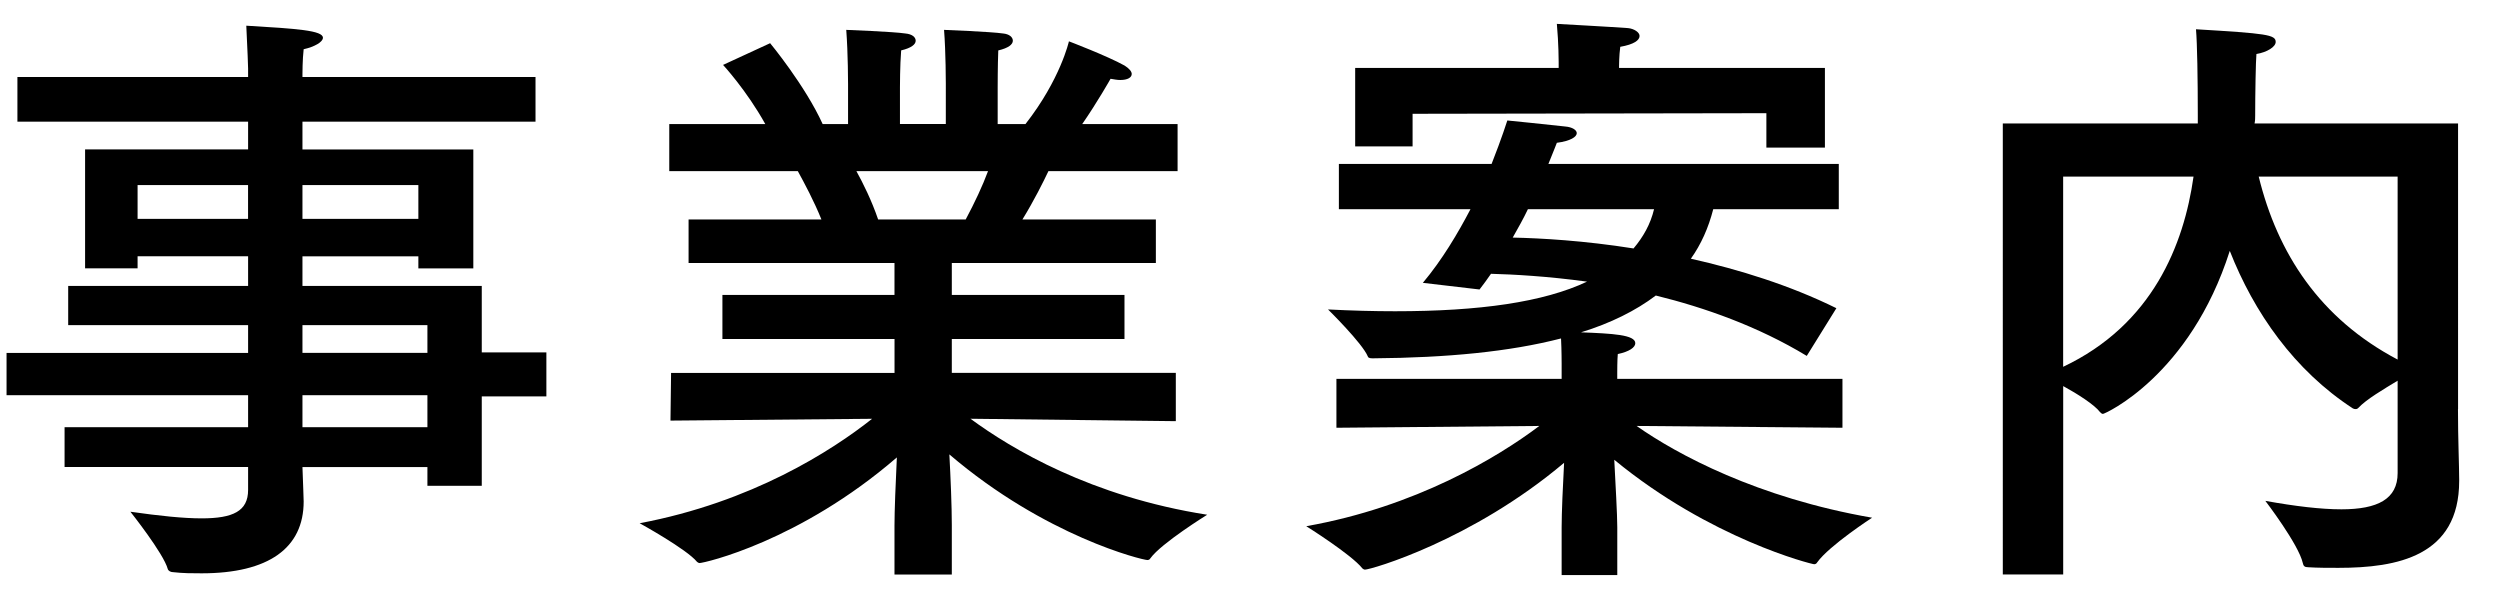
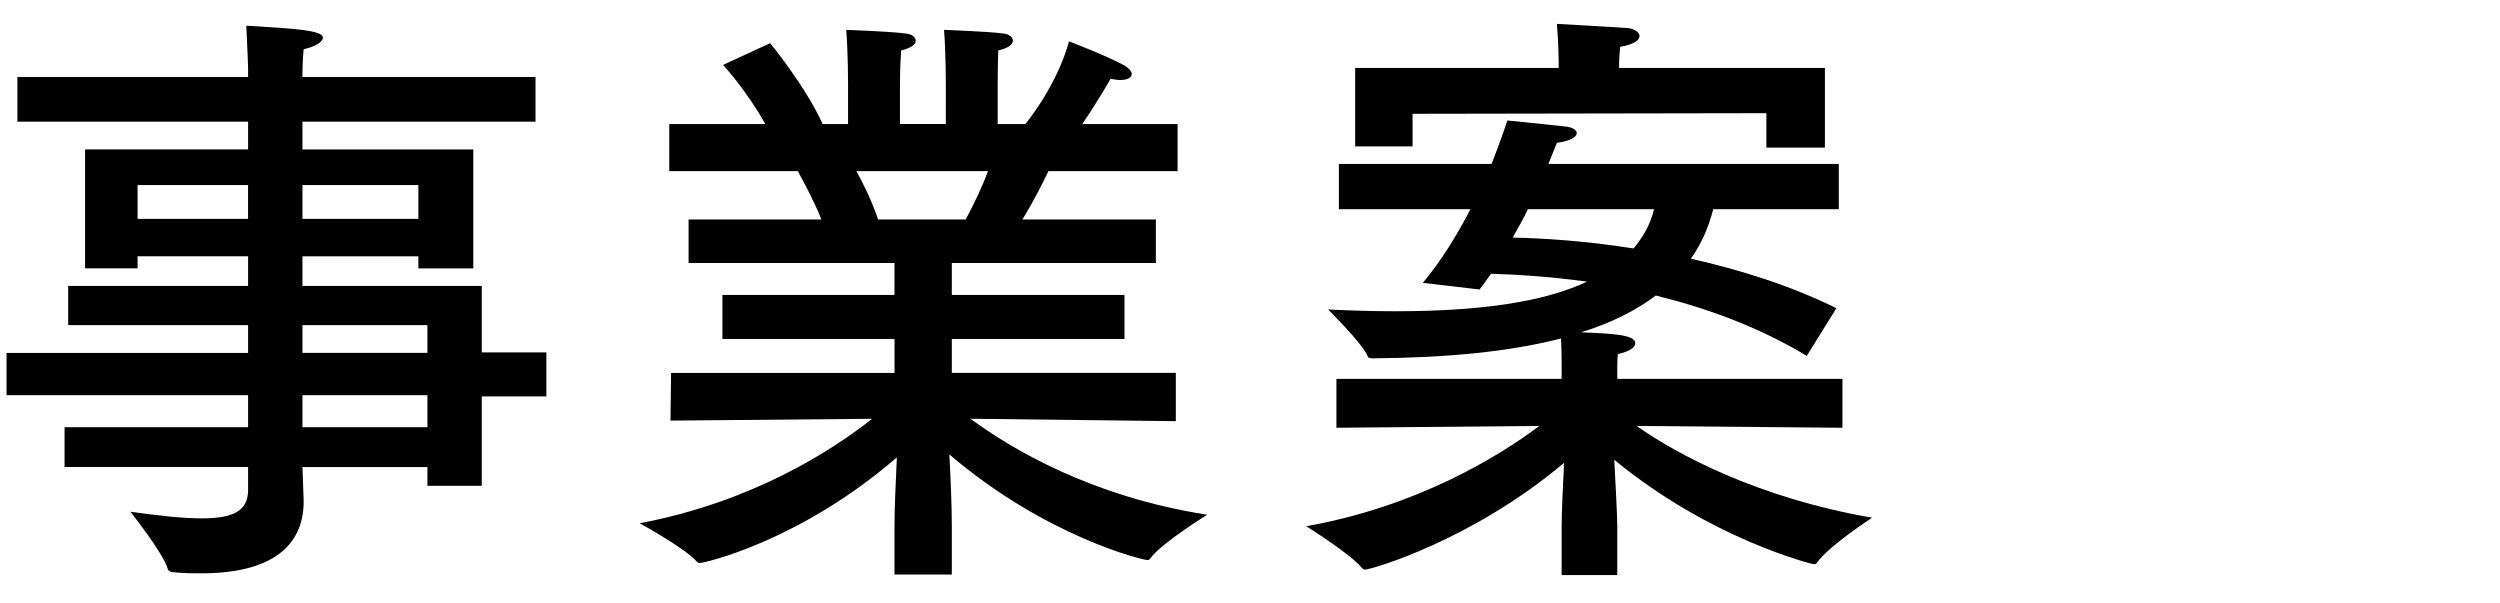
<svg xmlns="http://www.w3.org/2000/svg" version="1.1" x="0px" y="0px" width="58px" height="14px" viewBox="0 0 58 14" overflow="visible" enable-background="new 0 0 58 14" xml:space="preserve">
  <defs>
</defs>
  <g>
    <g>
      <path d="M12.424,2.823H7.017v0.644h3.964v2.76H9.706v-0.28H7.017v0.687h4.16v1.541h1.499v1.022h-1.499v2.073H9.916v-0.434H7.017    c0.014,0.42,0.028,0.714,0.028,0.798c0,1.079-0.812,1.667-2.367,1.667c-0.211,0-0.436,0-0.673-0.028    c-0.042,0-0.099-0.028-0.112-0.07c-0.098-0.364-0.868-1.331-0.868-1.331c0.687,0.098,1.232,0.154,1.653,0.154    c0.729,0,1.078-0.168,1.078-0.659v-0.532H1.498V9.911h4.258V9.168H0.152v-0.98h5.604V7.543H1.582V6.633h4.174V5.946H3.192v0.28    H1.974v-2.76h3.782V2.823H0.404V1.786h5.352V1.59c0,0-0.014-0.476-0.042-0.994c1.19,0.07,1.778,0.112,1.778,0.28    c0,0.098-0.195,0.21-0.447,0.266C7.017,1.38,7.017,1.716,7.017,1.716v0.07h5.407V2.823z M3.192,4.293v0.785h2.563V4.293H3.192z     M7.017,4.293v0.785h2.689V4.293H7.017z M7.017,7.543v0.644h2.899V7.543H7.017z M7.017,9.168v0.743h2.899V9.168H7.017z" />
      <path d="M27.32,3.971h-2.997c-0.112,0.238-0.336,0.687-0.603,1.121h3.096v1.009h-4.734v0.742h4.006v1.022h-4.006V8.65h5.197v1.121    l-4.764-0.056c0.953,0.701,2.803,1.807,5.492,2.227c0,0-1.064,0.659-1.317,1.009c-0.014,0.028-0.042,0.042-0.069,0.042    c-0.113,0-2.367-0.546-4.596-2.451c0.029,0.532,0.057,1.205,0.057,1.639v1.148h-1.33v-1.134c0-0.322,0.027-1.022,0.055-1.583    c-2.254,1.947-4.468,2.451-4.58,2.451c-0.014,0-0.041-0.014-0.056-0.028c-0.238-0.294-1.331-0.896-1.331-0.896    c2.605-0.49,4.455-1.681,5.393-2.423l-4.678,0.042l0.014-1.106h5.184V7.865H16.76V6.843h3.992V6.101h-4.777V5.092h3.082    c-0.168-0.42-0.393-0.84-0.547-1.121h-2.983V2.879h2.228c-0.435-0.785-0.98-1.373-0.98-1.373l1.092-0.504    c0,0,0.812,0.98,1.219,1.877h0.589V1.954c0,0,0-0.714-0.042-1.261c0,0,1.106,0.042,1.373,0.084    c0.154,0.014,0.238,0.084,0.238,0.168s-0.099,0.168-0.337,0.224c-0.028,0.35-0.028,0.854-0.028,0.854v0.854h1.064V1.94    c0,0,0-0.729-0.041-1.247c0,0,1.092,0.042,1.373,0.084c0.139,0.014,0.223,0.084,0.223,0.168S23.398,1.114,23.16,1.17    c-0.014,0.336-0.014,0.854-0.014,0.854v0.854h0.645c0.812-1.037,1.008-1.919,1.008-1.919s0.883,0.336,1.289,0.561    c0.112,0.07,0.168,0.14,0.168,0.196c0,0.084-0.098,0.14-0.266,0.14c-0.07,0-0.141-0.014-0.225-0.028c0,0-0.308,0.546-0.658,1.051    h2.213V3.971z M19.869,3.971c0.154,0.28,0.35,0.672,0.504,1.121h2.031c0.21-0.392,0.393-0.784,0.518-1.121H19.869z" />
      <path d="M42.66,4.854h-2.913c-0.112,0.434-0.28,0.812-0.519,1.148c1.121,0.252,2.297,0.616,3.376,1.148l-0.687,1.107    c-1.135-0.687-2.367-1.121-3.502-1.401c-0.462,0.35-1.051,0.644-1.736,0.854c0.729,0.028,1.26,0.056,1.26,0.252    c0,0.098-0.14,0.196-0.406,0.252C37.52,8.328,37.52,8.65,37.52,8.65v0.14h5.225v1.134l-4.776-0.042    c0.938,0.659,2.802,1.667,5.464,2.129c0,0-0.995,0.645-1.275,1.037c-0.014,0.028-0.042,0.042-0.07,0.042    c-0.056,0-2.409-0.588-4.637-2.423c0.028,0.546,0.07,1.274,0.07,1.569v1.106H36.23v-1.106c0-0.336,0.029-0.995,0.057-1.499    c-2.143,1.807-4.482,2.479-4.623,2.479c-0.014,0-0.041-0.014-0.056-0.028c-0.252-0.322-1.303-0.98-1.303-0.98    c2.536-0.448,4.44-1.597,5.407-2.326l-4.707,0.042V8.79h5.225V8.44c0,0,0-0.322-0.014-0.588C35.026,8.16,33.57,8.3,31.861,8.313    c-0.057,0-0.113,0-0.127-0.042c-0.126-0.308-0.924-1.092-0.924-1.092c0.546,0.028,1.064,0.042,1.555,0.042    c1.961,0,3.445-0.21,4.454-0.687c-0.925-0.126-1.709-0.168-2.228-0.182c-0.084,0.126-0.182,0.252-0.266,0.364L33.01,6.562    c0.447-0.532,0.812-1.148,1.105-1.708h-3.053V3.803h3.543c0.238-0.603,0.365-1.008,0.365-1.008s0.98,0.098,1.344,0.14    c0.168,0.014,0.267,0.084,0.267,0.154c0,0.084-0.14,0.182-0.462,0.224c0,0-0.07,0.182-0.196,0.49h6.737V4.854z M42.338,3.425    h-1.358V2.626l-8.208,0.014v0.756H31.44V1.576h4.721v-0.14c0,0,0-0.42-0.042-0.882c0,0,1.274,0.07,1.652,0.098    c0.141,0.014,0.267,0.098,0.267,0.182c0,0.098-0.126,0.196-0.448,0.252c-0.028,0.21-0.028,0.448-0.028,0.448v0.042h4.776V3.425z     M35.447,4.854c-0.099,0.21-0.225,0.434-0.352,0.658c0.659,0.014,1.654,0.07,2.803,0.252c0.224-0.266,0.392-0.56,0.476-0.91    H35.447z" />
-       <path d="M57.025,9.49c0,0.687,0.028,1.317,0.028,1.639c0,0.014,0,0.014,0,0.028c0,1.751-1.442,2.017-2.802,2.017    c-0.238,0-0.477,0-0.7-0.014c-0.084,0-0.112-0.028-0.126-0.098c-0.098-0.434-0.869-1.442-0.869-1.442    c0.701,0.126,1.289,0.196,1.766,0.196c0.84,0,1.303-0.238,1.303-0.84V8.832c-0.322,0.196-0.729,0.434-0.91,0.63    c-0.029,0.028-0.043,0.028-0.07,0.028c-0.014,0-0.028,0-0.057-0.014c-1.358-0.882-2.297-2.227-2.857-3.656    c-0.924,2.899-2.899,3.782-2.941,3.782c-0.027,0-0.042-0.014-0.07-0.042c-0.126-0.168-0.518-0.42-0.854-0.603v4.37h-1.401V2.865    h4.524V2.668c0-0.84-0.014-1.667-0.042-1.989c1.639,0.098,1.849,0.126,1.849,0.294c0,0.112-0.195,0.238-0.447,0.28    c-0.015,0.154-0.029,0.924-0.029,1.429c0,0.056,0,0.112-0.014,0.182h4.721V9.49z M47.865,4.097V8.51    c2.072-0.98,2.801-2.83,3.025-4.413H47.865z M52.402,4.097c0.436,1.779,1.416,3.292,3.223,4.245V4.097H52.402z" />
    </g>
  </g>
  <rect id="_x3C_スライス_x3E__22_" fill="none" width="58" height="14" />
</svg>